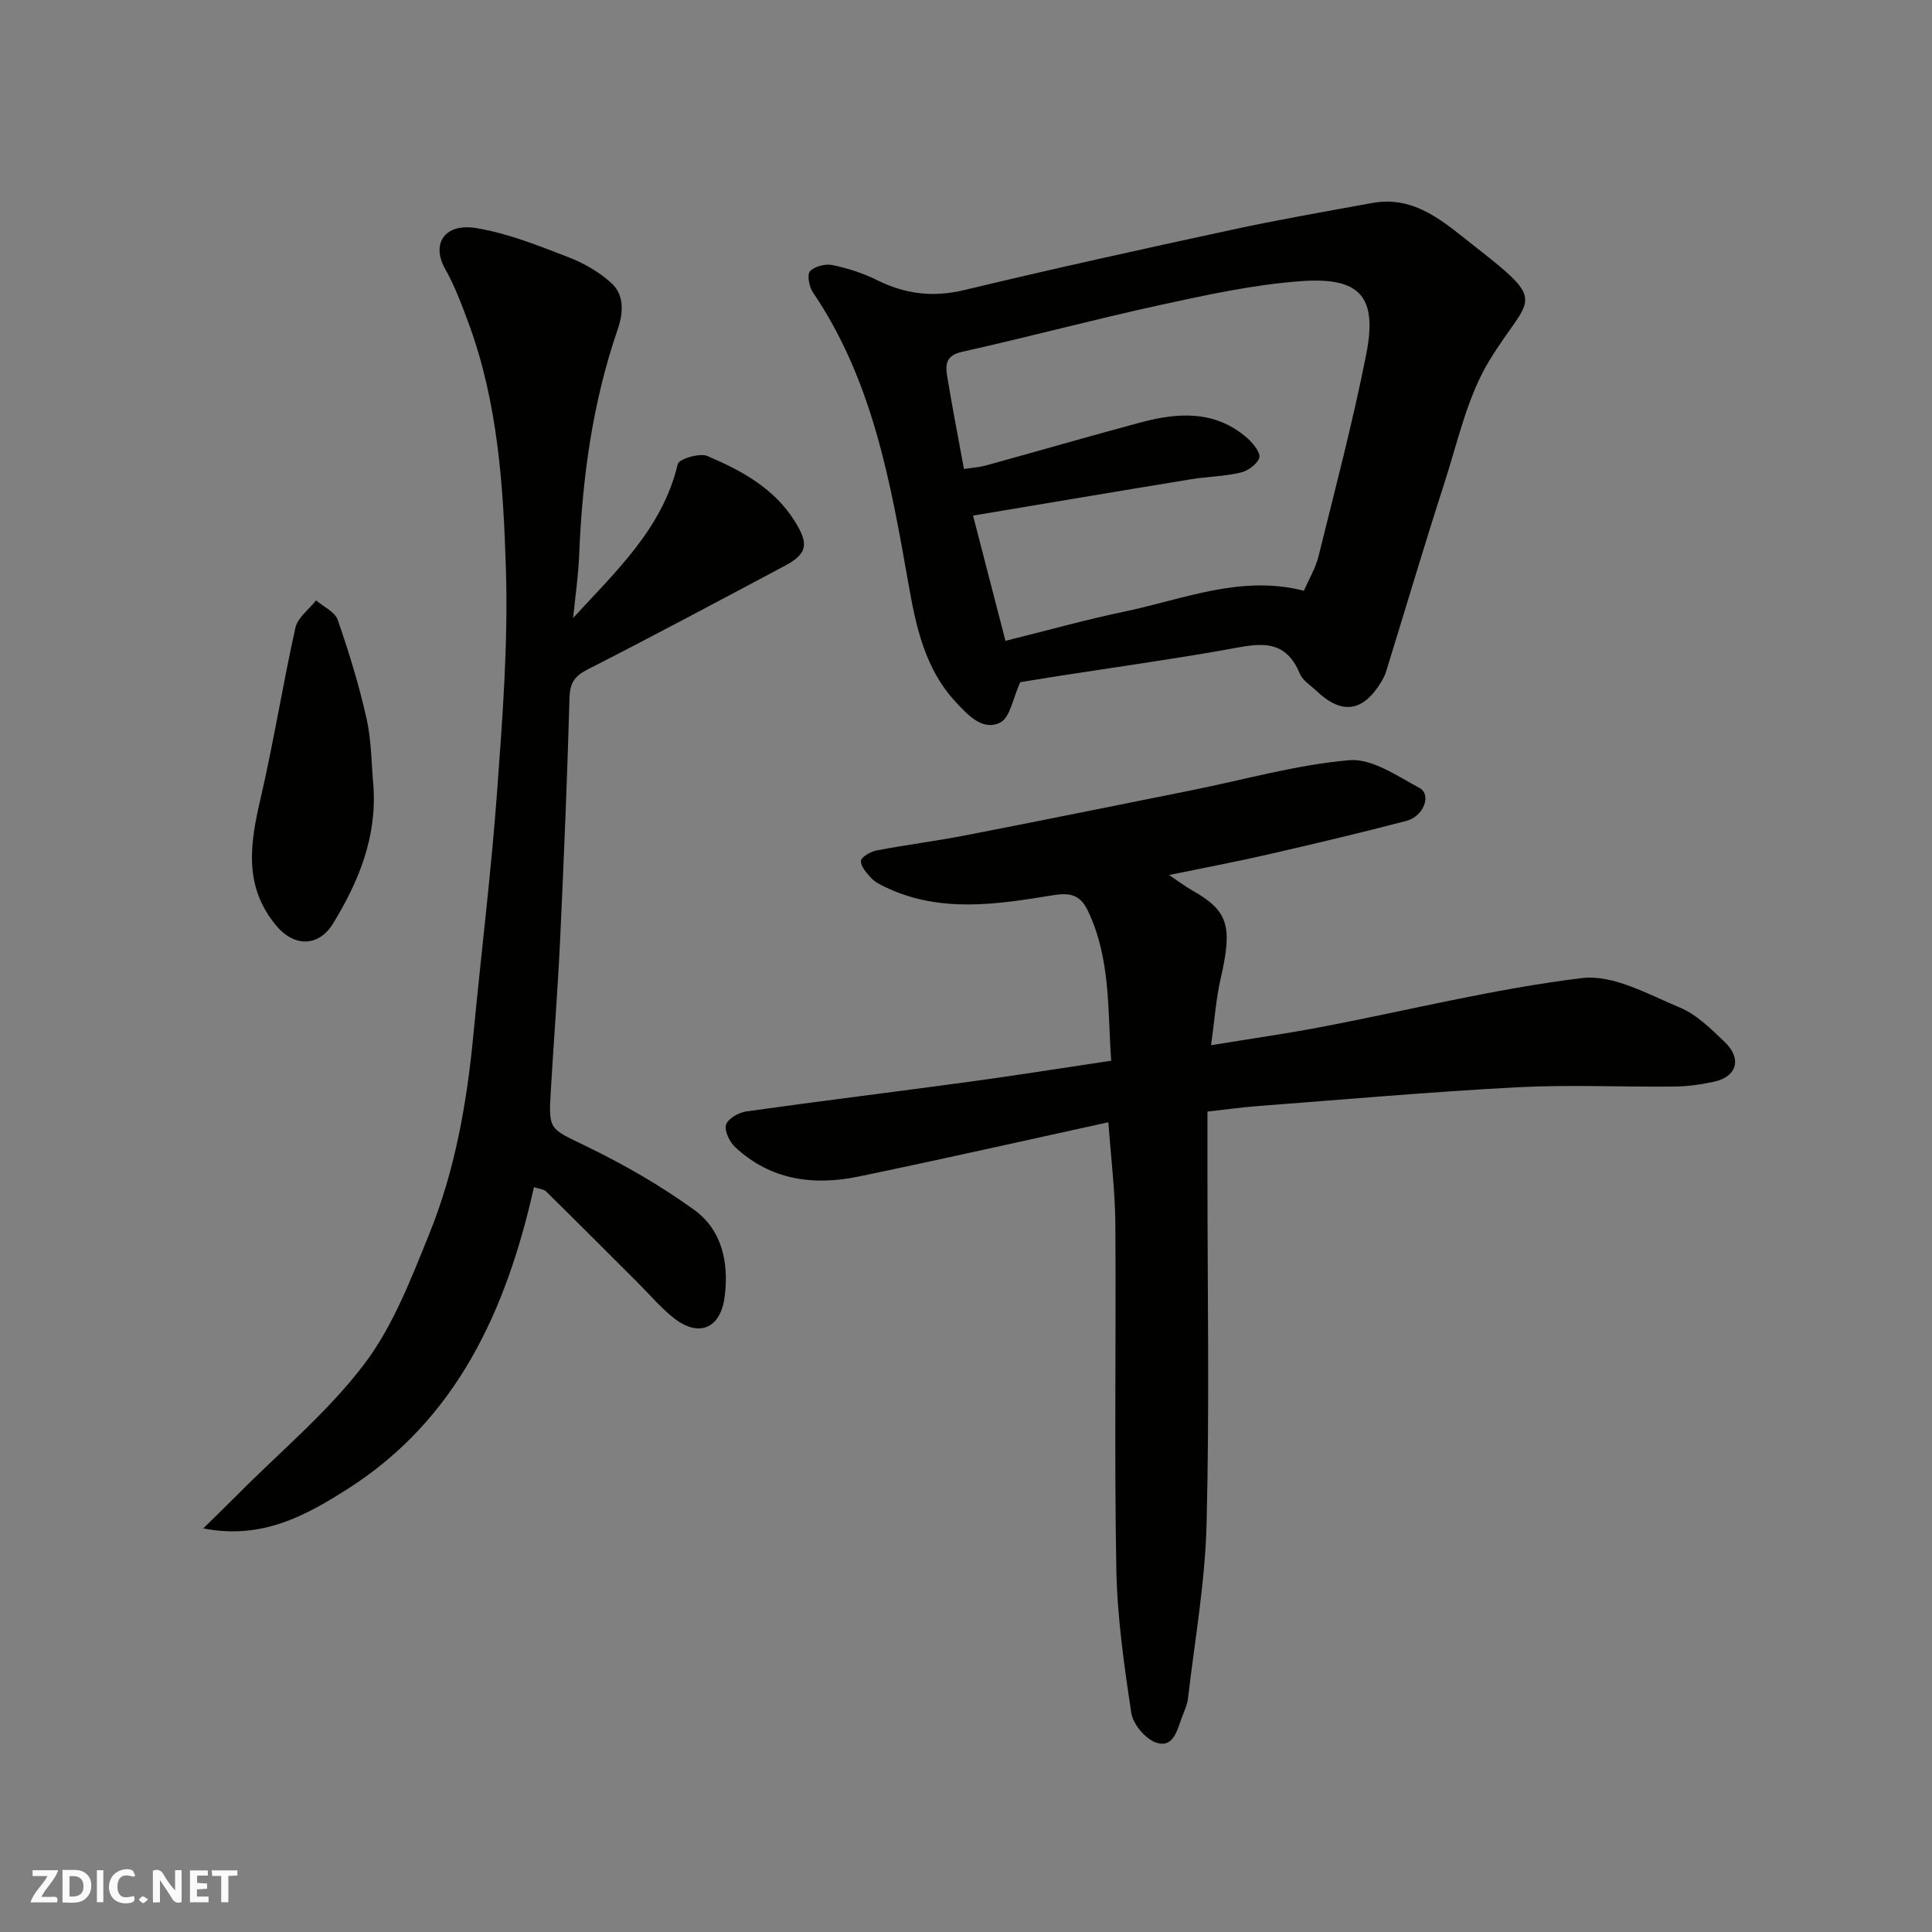
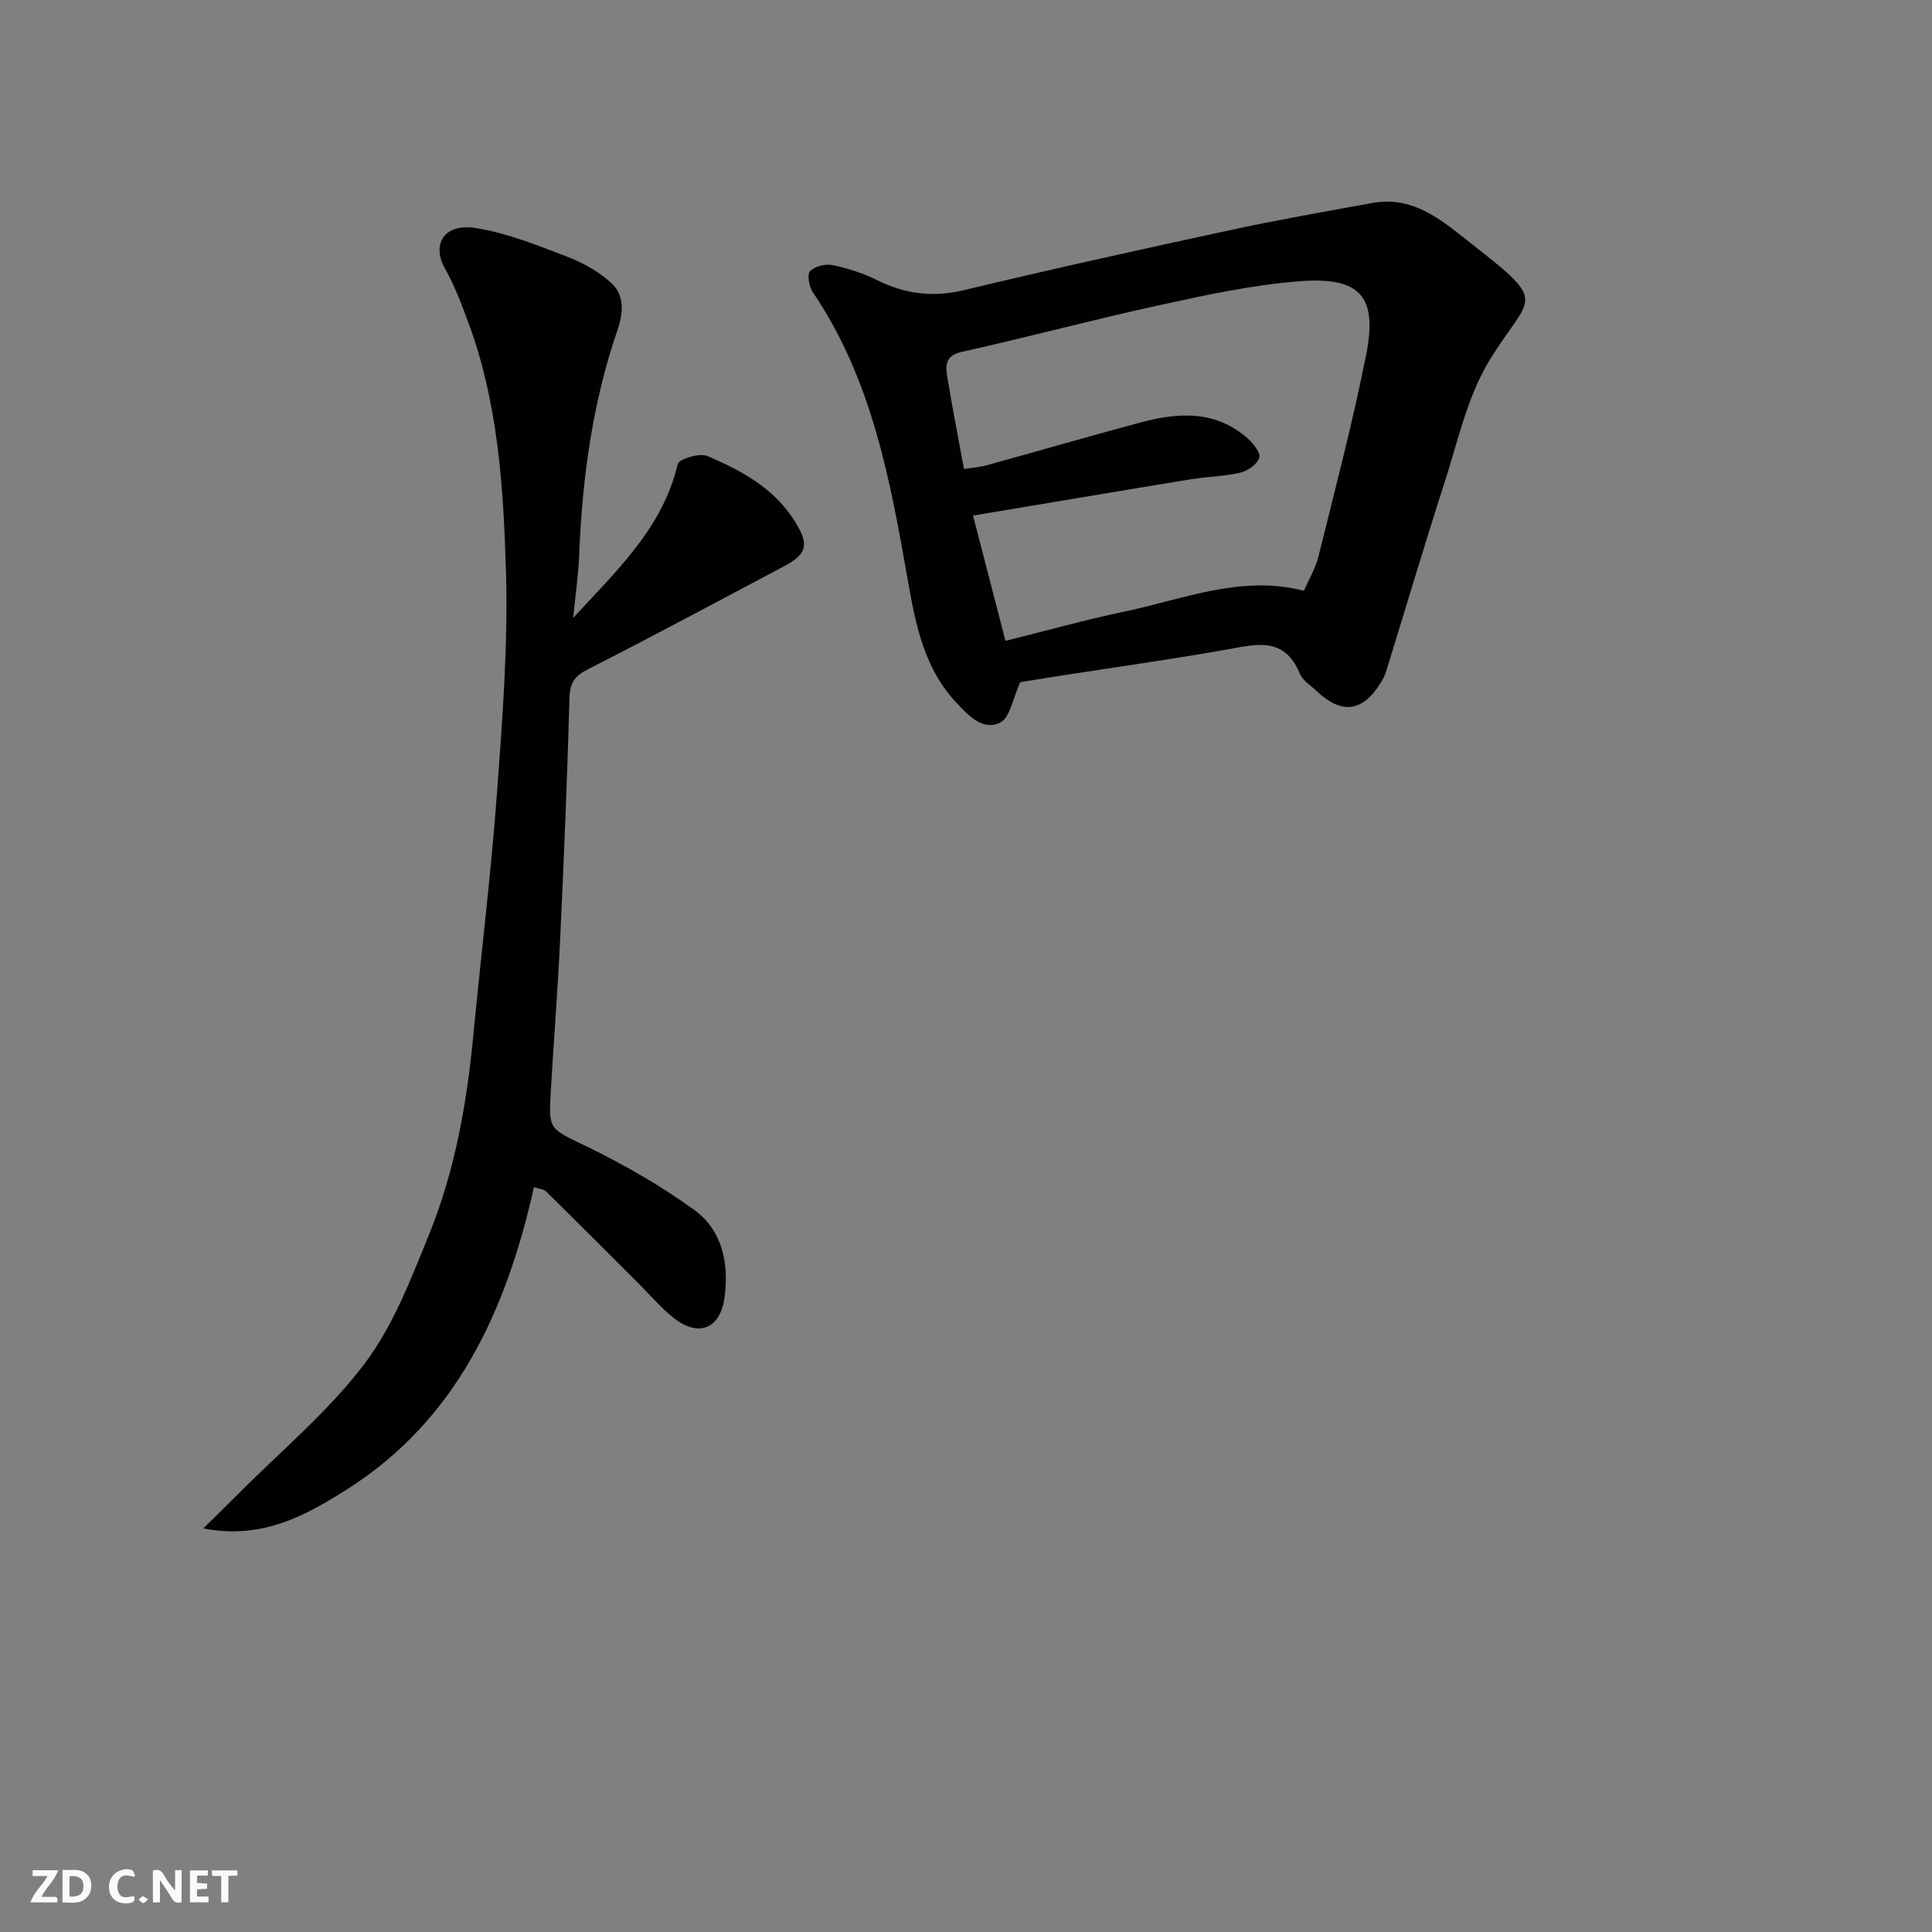
<svg xmlns="http://www.w3.org/2000/svg" enable-background="new 0 0 400 400" viewBox="0 0 400 400">
  <rect x="0" y="0" width="400" height="400" fill="#808080" stroke="none" />
  <g fill="#fafafb">
    <path d="m37.59 393.81c-.92.31-1.52.05-2-.78-.7-1.2-1.52-2.34-2.47-3.78v4.59c-.55.03-.95.05-1.41.07-.03-.37-.06-.64-.06-.91 0-1.91 0-3.81 0-5.7 1.13-.41 1.77-.03 2.29.91.62 1.11 1.38 2.14 2.31 3.19v-4.2h1.35v6.61z" />
    <path d="m12.94 393.88v-6.75c1.9.19 3.93-.54 5.37 1.29.8 1.01.78 2.88.03 3.97-1.37 1.97-3.4 1.51-5.4 1.49m1.45-1.22c2.04.12 2.92-.58 2.89-2.21-.03-1.51-.98-2.19-2.89-2z" />
    <path d="m11.81 393.87h-5.49c.68-2.18 2.47-3.48 3.51-5.45h-3.08v-1.21h5.29c-.71 2.13-2.44 3.48-3.47 5.51.86 0 1.63.04 2.39-.01.79-.05 1.14.21.85 1.16" />
-     <path d="m39.33 393.86v-6.61h3.7v1.07h-2.22v1.52c.68.04 1.34.09 2.07.13v1.07c-.72.05-1.38.09-2.1.14v1.48h2.4v1.19h-3.85z" />
+     <path d="m39.33 393.86v-6.61h3.7v1.07h-2.22v1.52c.68.04 1.34.09 2.07.13v1.07c-.72.05-1.38.09-2.1.14v1.48h2.4v1.19z" />
    <path d="m27.71 388.56c-1.15-.3-2.46-.61-3.1.64-.37.73-.41 1.93-.06 2.67.63 1.35 1.99.93 3.17.68.35.94-.01 1.32-.93 1.46-1.62.25-3.05-.27-3.76-1.48-.73-1.24-.6-3.03.31-4.17.88-1.11 2.71-1.7 4-1.16.32.13.44.74.65 1.12-.1.08-.19.16-.28.24" />
    <path d="m49.15 387.24v1.07c-.59.02-1.17.05-1.87.08v5.44h-1.48v-5.44h-1.85c-.05-.4-.08-.73-.13-1.15z" />
-     <path d="m20.06 387.21h1.33v6.62h-1.33z" />
    <path d="m30.68 393.25c-.49.38-.8.79-1.05.76-.32-.05-.6-.45-.9-.7.26-.24.51-.64.8-.67.29-.04.62.3 1.15.61" />
  </g>
-   <path d="m250.74 216.4c8.3-1.36 15.7-2.41 23.04-3.81 17.92-3.43 35.71-7.9 53.77-10.09 6.44-.78 13.7 3.37 20.24 6.1 3.49 1.45 6.47 4.44 9.3 7.14 3.62 3.45 2.52 7.21-2.26 8.23-2.7.58-5.49.97-8.25.99-10.83.11-21.69-.42-32.49.15-17.92.94-35.81 2.53-53.7 3.89-3.38.26-6.74.74-10.4 1.14v13.37c0 23.99.43 48-.18 71.98-.3 12.08-2.45 24.12-3.85 36.16-.16 1.42-.86 2.78-1.35 4.15-.93 2.64-1.83 6.25-5.34 4.95-2.2-.81-4.7-3.8-5.05-6.12-1.49-9.88-2.92-19.87-3.1-29.84-.43-23.82-.03-47.65-.2-71.48-.05-6.71-.9-13.42-1.44-20.96-17.43 3.81-34.56 7.69-51.77 11.25-9.32 1.93-18.19.72-25.48-6.08-1.17-1.09-2.3-3.38-1.91-4.66.38-1.25 2.62-2.53 4.19-2.75 15.4-2.17 30.83-4.05 46.24-6.15 9.56-1.3 19.09-2.83 29.31-4.35-.76-10.43-.06-21.07-4.83-31.06-1.59-3.32-3.71-3.77-7.16-3.21-11.68 1.91-23.46 3.76-34.81-1.69-1.02-.49-2.12-1.04-2.86-1.84-.95-1.04-2.22-2.41-2.15-3.56.05-.82 2.01-1.94 3.27-2.18 6.08-1.16 12.24-1.93 18.31-3.11 15.67-3.04 31.31-6.22 46.96-9.36 10.85-2.18 21.61-5.26 32.57-6.21 4.67-.4 9.9 3.26 14.52 5.74 2.55 1.37.92 5.87-2.68 6.82-9.59 2.51-19.24 4.79-28.91 7.01-6.5 1.49-13.06 2.72-20.24 4.2 1.9 1.28 3.27 2.33 4.76 3.17 7.53 4.27 8.43 7.38 5.89 18.38-.94 4.13-1.22 8.39-1.96 13.69z" fill="#010100" />
  <path d="m118.66 127.94c8.96-9.76 18.55-18.61 21.66-31.86.25-1.05 4.53-2.35 6.14-1.67 7.07 3.03 13.87 6.67 18.16 13.62 2.87 4.65 2.57 6.62-2.23 9.17-13.54 7.19-27.05 14.43-40.71 21.39-2.73 1.39-3.68 2.78-3.77 5.86-.47 16.7-1.16 33.4-1.94 50.09-.5 10.54-1.33 21.06-1.95 31.6-.47 7.97-.19 7.5 7.49 11.24 7.71 3.75 15.26 8.08 22.2 13.1 5.79 4.19 7.21 10.89 6.33 17.95-.82 6.58-5.29 8.59-10.56 4.44-2.65-2.09-4.87-4.74-7.27-7.14-6.37-6.35-12.71-12.72-19.12-19.03-.5-.5-1.45-.54-2.54-.91-5.71 25.47-15.97 48.13-38.67 62.54-8.41 5.33-17.55 10.52-29.8 8.11 2.79-2.75 5.07-4.94 7.29-7.18 8.78-8.84 18.54-16.95 26.01-26.79 5.98-7.87 9.7-17.64 13.48-26.96 5.36-13.2 7.81-27.19 9.16-41.38 1.59-16.66 3.65-33.29 4.88-49.98 1.13-15.33 2.31-30.74 1.85-46.07-.52-17.28-1.64-34.71-7.76-51.23-1.41-3.81-2.85-7.68-4.84-11.2-2.88-5.11-.18-9.5 6.42-8.43 6.47 1.05 12.75 3.58 18.92 5.95 3.3 1.26 6.6 3.13 9.16 5.51 2.66 2.47 2.39 6.17 1.23 9.54-5.16 14.98-7.29 30.47-7.95 46.23-.16 4.5-.82 8.99-1.27 13.49z" fill="#010100" />
  <path d="m211.24 141.23c-1.53 3.29-2.1 7.36-4.18 8.38-3.64 1.79-6.67-1.58-9.15-4.23-6.45-6.9-8.29-15.78-9.84-24.59-3.71-21.07-7.42-42.07-19.79-60.3-.77-1.14-1.22-3.66-.57-4.34.97-1.02 3.18-1.57 4.64-1.27 3.16.66 6.33 1.67 9.21 3.1 5.83 2.91 11.59 3.63 18.05 2.08 18.35-4.4 36.79-8.47 55.25-12.45 9.71-2.1 19.51-3.81 29.3-5.59 8.88-1.61 14.99 4.16 21.05 8.89 15.63 12.21 11.47 10.13 3.2 23.65-4.63 7.56-6.57 16.82-9.36 25.43-4.19 12.98-8.06 26.07-12.09 39.1-.24.77-.63 1.51-1.06 2.21-3.77 6.13-8.12 6.7-13.34 1.74-1.21-1.15-2.86-2.14-3.45-3.57-3.22-7.82-9.14-6.05-15.29-4.96-11.58 2.05-23.23 3.67-34.85 5.48-2.74.44-5.48.88-7.73 1.24zm-9.78-34.48c2.24 8.64 4.46 17.24 6.71 25.93 8.47-2.1 16.59-4.38 24.82-6.1 12.12-2.54 23.97-7.61 36.97-4.27 1.02-2.35 2.41-4.65 3.02-7.13 3.44-13.88 7.09-27.73 9.87-41.75 2.38-11.99-1.18-16.12-13.51-15.22-9.71.71-19.37 2.81-28.92 4.89-13.81 3-27.48 6.68-41.28 9.75-3.4.76-3.41 2.75-3.03 5.09 1.02 6.25 2.25 12.48 3.47 19.16 1.53-.24 3.14-.34 4.65-.76 10.65-2.93 21.26-6.02 31.93-8.88 7.81-2.09 15.54-2.56 22.16 3.32 1.16 1.03 2.72 3 2.4 3.99-.42 1.34-2.36 2.72-3.88 3.08-3.33.79-6.82.81-10.21 1.37-14.66 2.39-29.3 4.87-45.17 7.53z" fill="#010100" />
-   <path d="m77.33 162.97c.65 10.48-3.08 19.59-8.38 28.24-2.99 4.88-8.06 4.85-11.71.49-6.87-8.19-5.47-17.04-3.29-26.38 2.72-11.71 4.59-23.61 7.21-35.34.47-2.11 2.8-3.8 4.28-5.68 1.54 1.33 3.91 2.37 4.48 4.04 2.33 6.7 4.42 13.51 5.97 20.43 1.03 4.61 1 9.46 1.44 14.2z" fill="#010100" />
</svg>